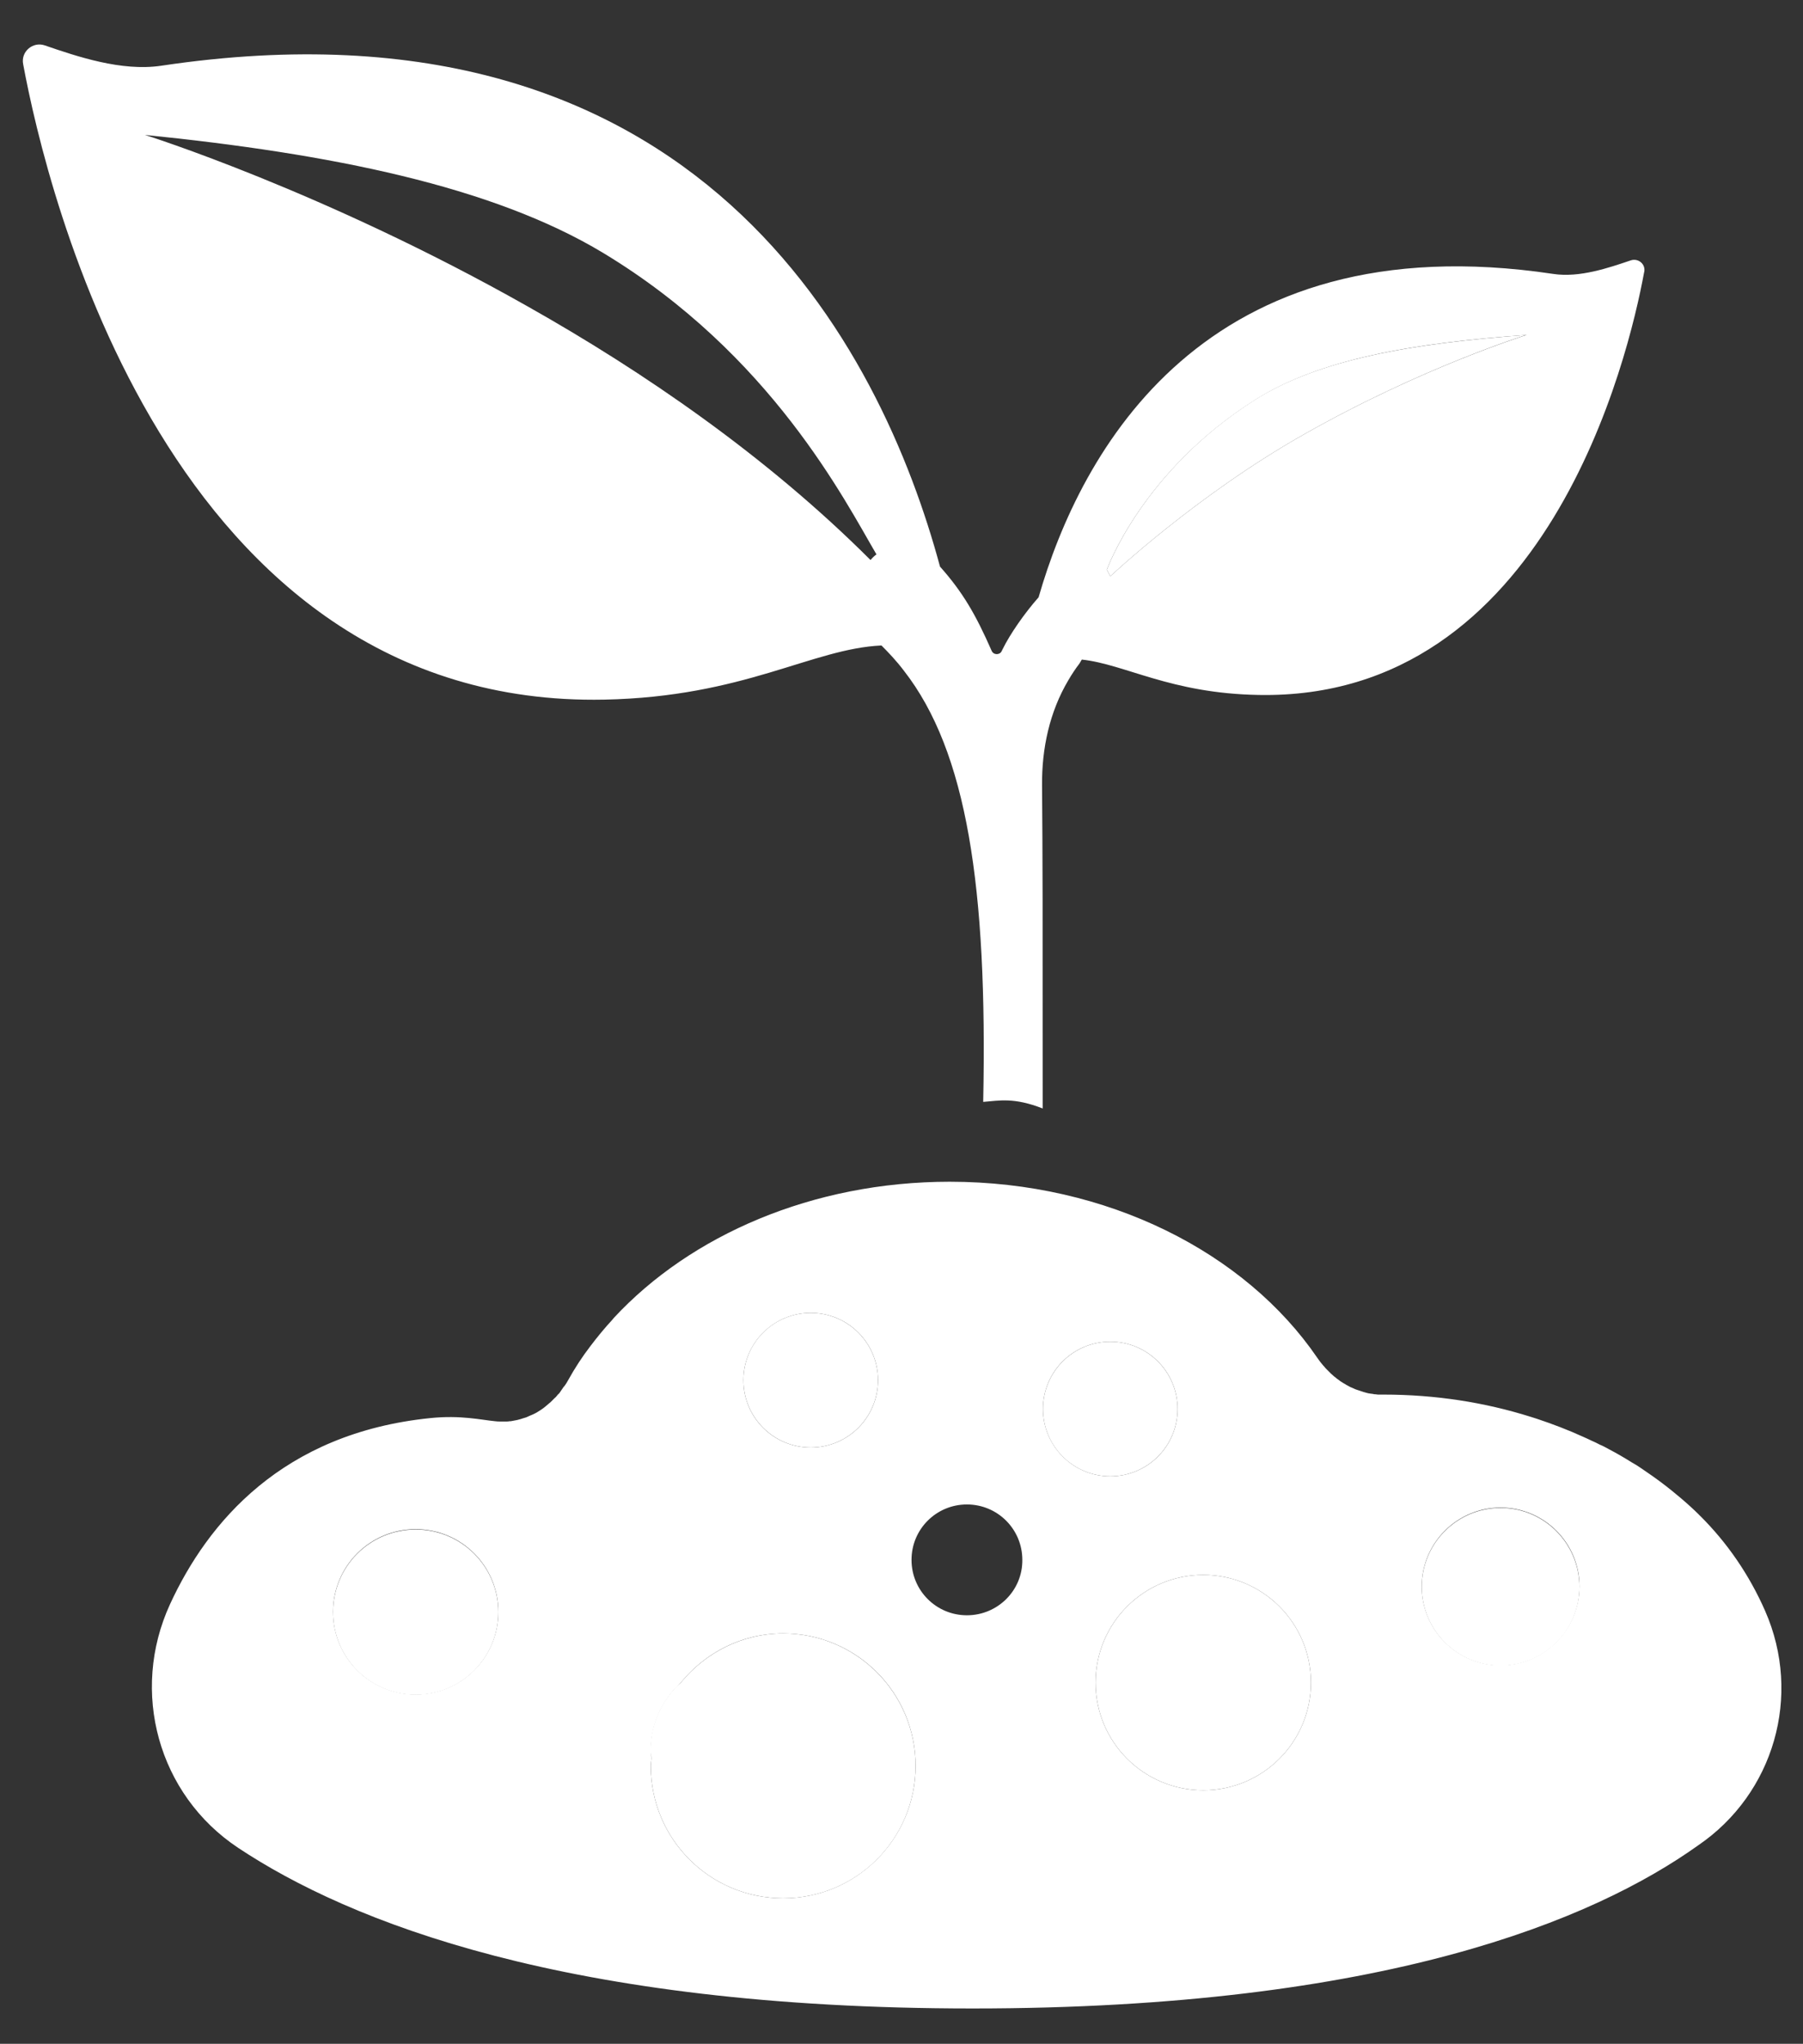
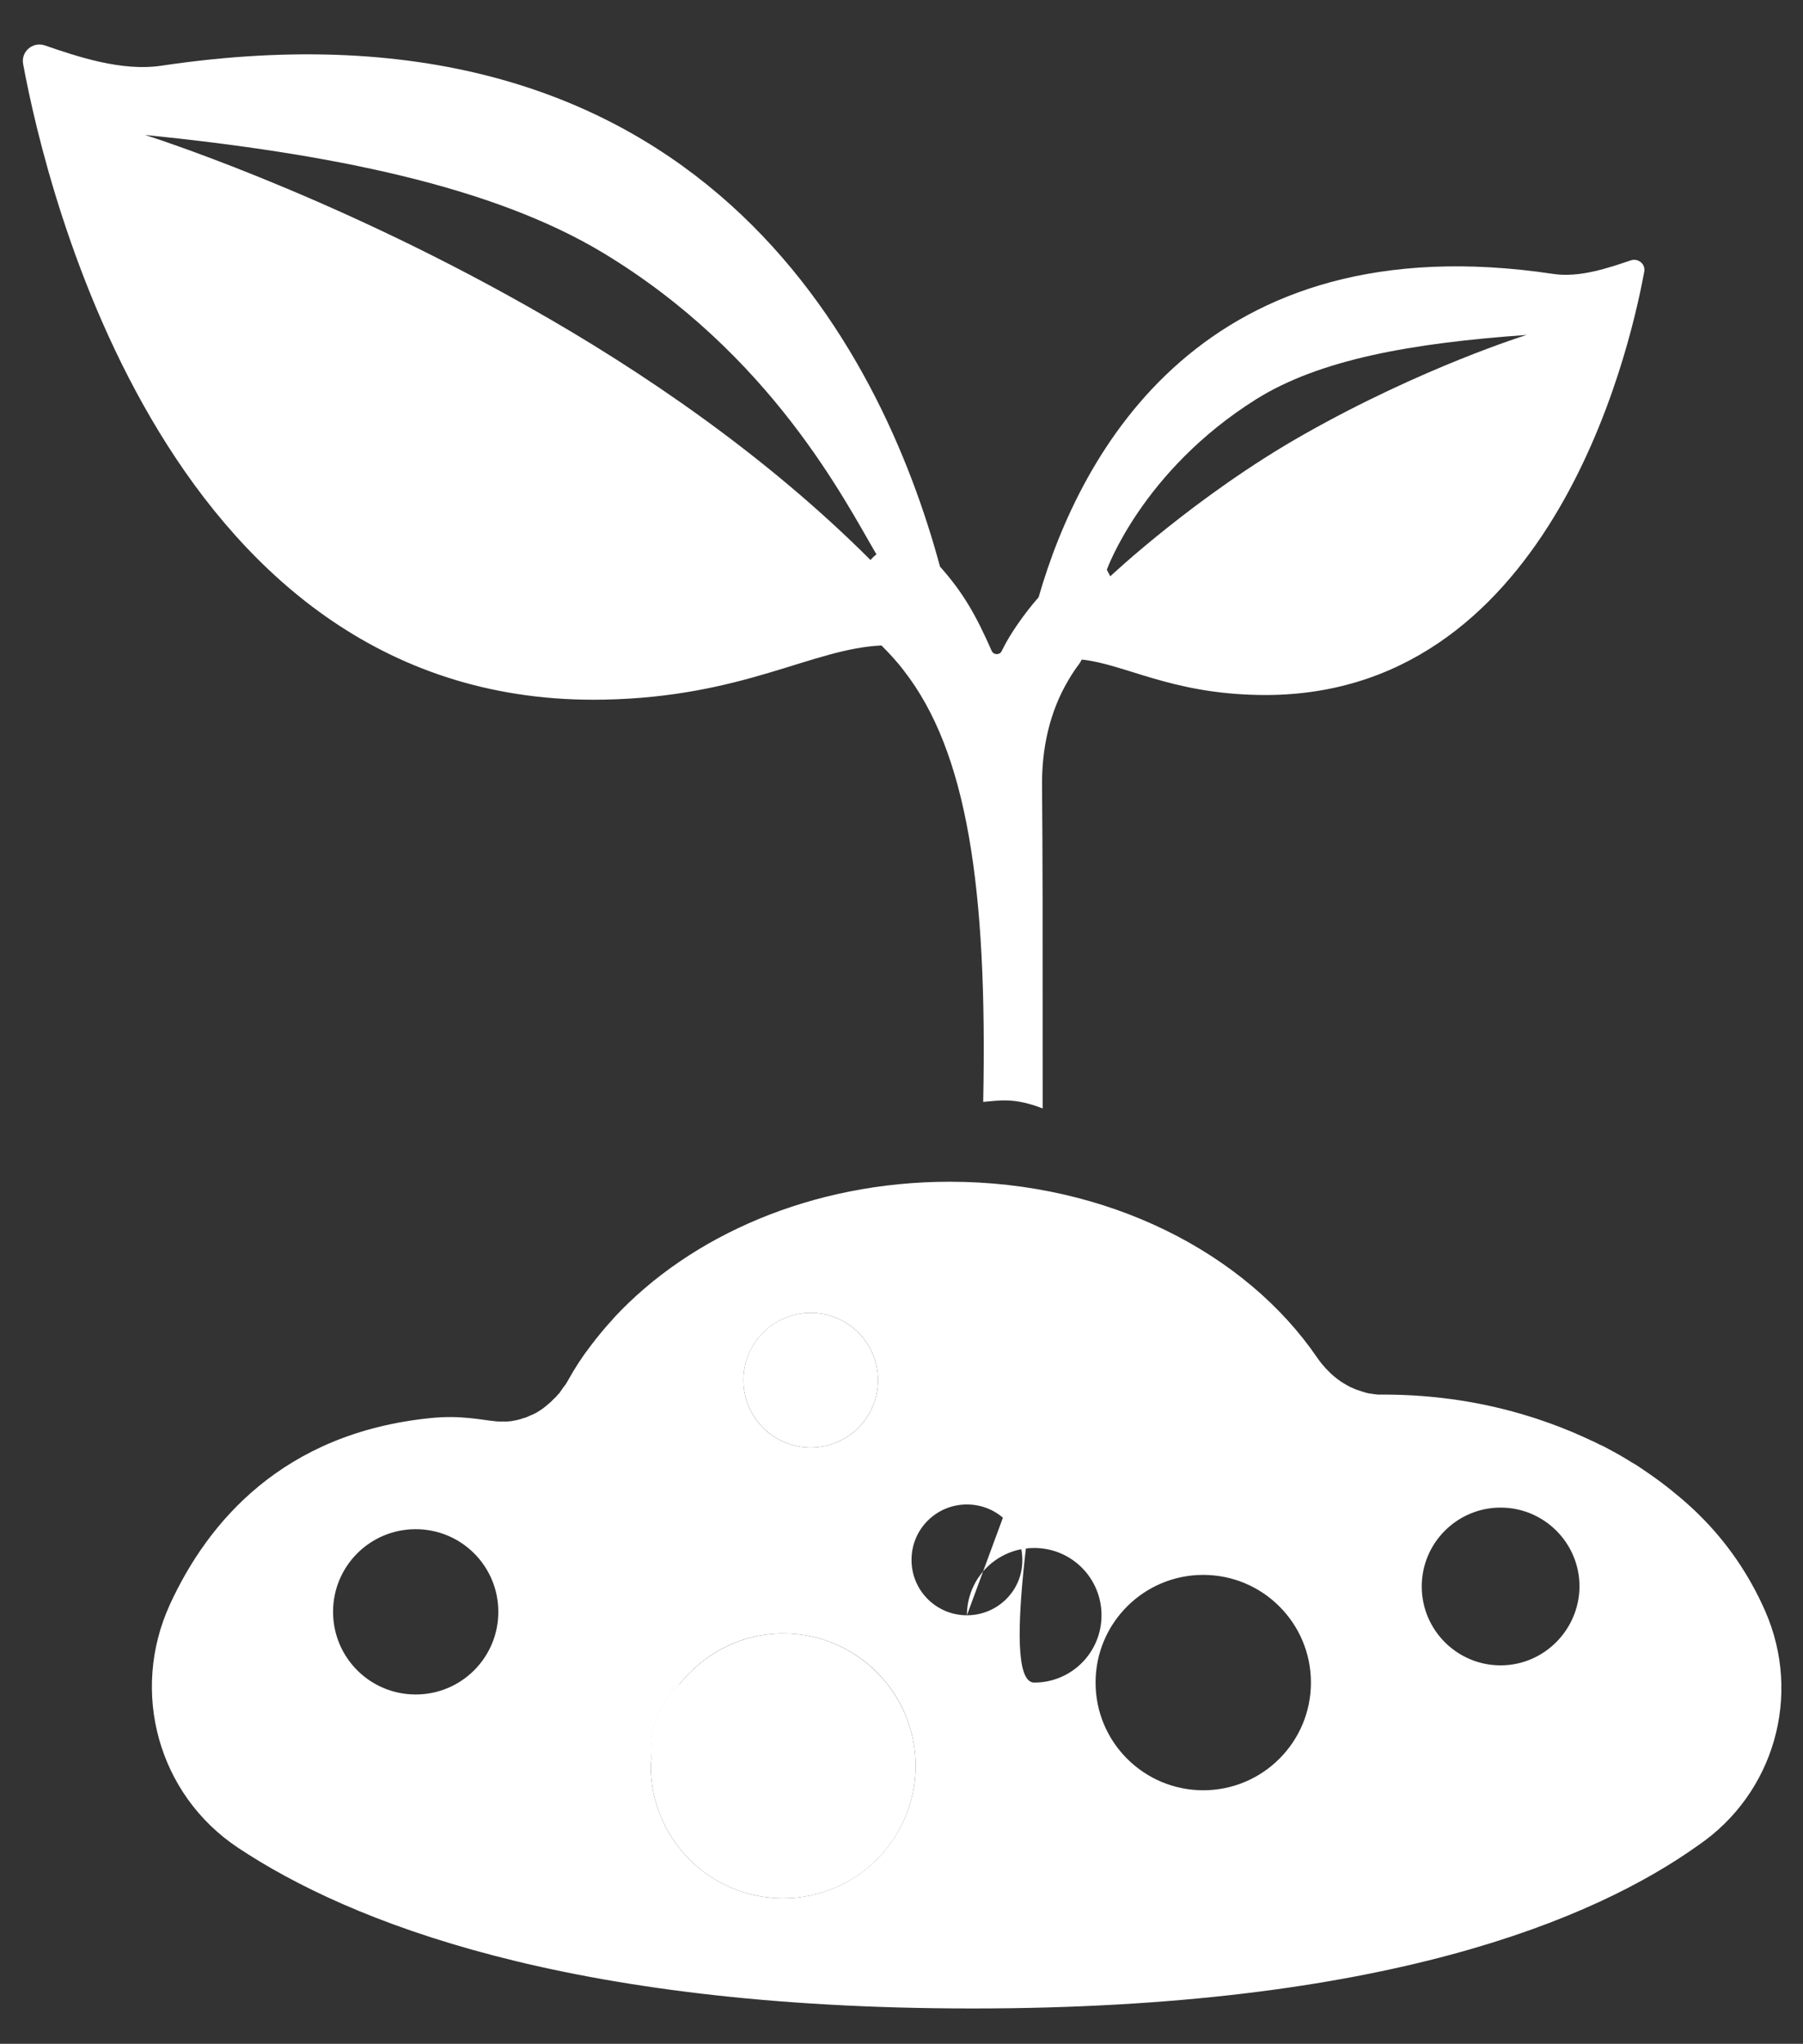
<svg xmlns="http://www.w3.org/2000/svg" version="1.1" id="Layer_1" x="0px" y="0px" viewBox="0 0 57.6 65.29" style="enable-background:new 0 0 57.6 65.29;" xml:space="preserve">
  <rect x="0" y="0" width="57.6" height="65.29" fill="#333333" stroke="none" />
  <style type="text/css">
	.st0{fill:#FFFFFF;}
</style>
  <g>
    <path class="st0" d="M20.78,55.93c0,0.08,0.02,0.16,0.02,0.24c0.05-0.92,0.39-1.75,0.94-2.42C21.16,54.29,20.78,55.06,20.78,55.93z   " />
    <g>
      <circle class="st0" cx="35.47" cy="45.01" r="2.15" />
-       <path class="st0" d="M13.28,48.86c-1.46,0-2.64,1.18-2.64,2.64c0,1.46,1.18,2.64,2.64,2.64c1.46,0,2.64-1.18,2.64-2.64    C15.92,50.04,14.74,48.86,13.28,48.86z" />
      <path class="st0" d="M25.02,52.18c-1.32,0-2.49,0.62-3.27,1.57c-0.59,0.54-0.96,1.31-0.96,2.18c0,0.08,0.02,0.16,0.02,0.24    c0,0.08-0.02,0.16-0.02,0.24c0,2.34,1.89,4.23,4.23,4.23s4.23-1.89,4.23-4.23S27.35,52.18,25.02,52.18z" />
      <circle class="st0" cx="25.9" cy="44.09" r="2.15" />
-       <circle class="st0" cx="38.44" cy="53.75" r="3.44" />
-       <path class="st0" d="M47.94,48.17c-1.39,0-2.52,1.13-2.52,2.52c0,1.39,1.13,2.52,2.52,2.52c1.39,0,2.52-1.13,2.52-2.52    C50.45,49.29,49.32,48.17,47.94,48.17z" />
-       <path class="st0" d="M56.39,51.46c-0.51-1.16-1.22-2.19-2.09-3.05c0,0-0.01,0-0.01-0.01c-0.19-0.19-0.39-0.37-0.59-0.54    c-0.1-0.08-0.19-0.16-0.29-0.24c-0.26-0.21-0.53-0.41-0.81-0.6c-0.05-0.04-0.11-0.07-0.16-0.11c-0.1-0.07-0.21-0.14-0.32-0.2    c-0.24-0.15-0.48-0.29-0.73-0.42c-0.09-0.05-0.18-0.1-0.28-0.14c-0.09-0.05-0.18-0.09-0.27-0.13c-0.08-0.04-0.17-0.08-0.26-0.12    c-0.48-0.22-0.98-0.41-1.49-0.58c-0.06-0.02-0.13-0.04-0.19-0.06c-1.46-0.46-3.04-0.71-4.7-0.71c-0.01,0-0.02,0-0.03,0    c0,0,0,0,0,0c-0.03,0-0.05,0-0.08,0c-0.02,0-0.05,0-0.07,0c-0.03,0-0.05-0.01-0.08-0.01c-0.02,0-0.05,0-0.07-0.01    c-0.03,0-0.05-0.01-0.08-0.01c-0.02,0-0.05-0.01-0.07-0.01c-0.03-0.01-0.05-0.01-0.08-0.02c-0.02-0.01-0.04-0.01-0.07-0.02    c-0.03-0.01-0.06-0.02-0.09-0.03c-0.02-0.01-0.04-0.01-0.06-0.02c-0.03-0.01-0.06-0.02-0.09-0.03c-0.02-0.01-0.04-0.01-0.05-0.02    c-0.03-0.01-0.06-0.03-0.09-0.04c-0.02-0.01-0.03-0.01-0.05-0.02c-0.03-0.02-0.06-0.03-0.09-0.05c-0.01-0.01-0.03-0.01-0.04-0.02    c-0.03-0.02-0.06-0.04-0.1-0.06c-0.01-0.01-0.02-0.01-0.03-0.02c-0.03-0.02-0.07-0.04-0.1-0.07c-0.01-0.01-0.02-0.01-0.03-0.02    c-0.03-0.02-0.07-0.05-0.1-0.08c-0.01-0.01-0.02-0.01-0.03-0.02c-0.03-0.03-0.07-0.06-0.1-0.09c-0.01-0.01-0.01-0.01-0.02-0.02    c-0.03-0.03-0.06-0.06-0.09-0.09c-0.01-0.01-0.01-0.01-0.02-0.02c-0.03-0.03-0.06-0.06-0.09-0.1c-0.01-0.01-0.01-0.01-0.02-0.02    c-0.07-0.08-0.14-0.17-0.2-0.26c-2.29-3.35-6.69-5.62-11.74-5.62c-4.38,0-8.28,1.71-10.73,4.35c-0.01,0.02-0.03,0.03-0.04,0.05    c-0.25,0.27-0.48,0.55-0.7,0.84c-0.27,0.35-0.51,0.72-0.72,1.1c0,0,0,0,0,0c-0.03,0.05-0.06,0.11-0.1,0.16    c-0.01,0.02-0.02,0.03-0.04,0.05c-0.02,0.03-0.05,0.07-0.07,0.1c-0.01,0.02-0.03,0.04-0.04,0.06c-0.02,0.03-0.04,0.06-0.07,0.08    c-0.02,0.02-0.03,0.04-0.05,0.06c-0.02,0.03-0.05,0.05-0.07,0.07c-0.02,0.02-0.04,0.04-0.05,0.05c-0.02,0.02-0.05,0.05-0.07,0.07    c-0.02,0.02-0.04,0.03-0.06,0.05c-0.02,0.02-0.05,0.04-0.07,0.06c-0.02,0.02-0.04,0.03-0.06,0.05c-0.03,0.02-0.05,0.04-0.08,0.06    c-0.02,0.01-0.04,0.03-0.06,0.04c-0.03,0.02-0.05,0.03-0.08,0.05c-0.02,0.01-0.04,0.03-0.07,0.04c-0.03,0.02-0.06,0.03-0.08,0.04    c-0.02,0.01-0.04,0.02-0.07,0.03c-0.03,0.01-0.06,0.03-0.09,0.04c-0.02,0.01-0.04,0.02-0.07,0.03c-0.03,0.01-0.06,0.02-0.1,0.03    c-0.02,0.01-0.04,0.01-0.06,0.02c-0.04,0.01-0.08,0.02-0.11,0.03c-0.02,0-0.03,0.01-0.05,0.01c-0.05,0.01-0.11,0.02-0.16,0.03    c-0.01,0-0.02,0-0.03,0c-0.04,0.01-0.09,0.01-0.13,0.01c-0.02,0-0.04,0-0.06,0c-0.03,0-0.06,0-0.09,0c0,0-0.01,0-0.01,0    c-0.06,0-0.13,0-0.19-0.01c-0.43-0.04-1.09-0.2-2.06-0.1c-4.73,0.48-7.12,3.34-8.32,5.95c-1.28,2.79-0.38,6.08,2.18,7.78    c3.54,2.35,10.47,5.13,23.46,5.13c13.14,0,19.86-2.84,23.18-5.21C56.67,57.3,57.58,54.17,56.39,51.46z M13.28,54.13    c-1.46,0-2.64-1.18-2.64-2.64c0-1.46,1.18-2.64,2.64-2.64c1.46,0,2.64,1.18,2.64,2.64C15.92,52.95,14.74,54.13,13.28,54.13z     M25.9,41.94c1.19,0,2.15,0.96,2.15,2.15s-0.96,2.15-2.15,2.15s-2.15-0.96-2.15-2.15S24.72,41.94,25.9,41.94z M25.02,60.64    c-2.34,0-4.23-1.89-4.23-4.23c0-0.08,0.02-0.16,0.02-0.24c-0.01-0.08-0.02-0.16-0.02-0.24c0-0.86,0.37-1.63,0.96-2.18    c0.78-0.95,1.94-1.57,3.27-1.57c2.34,0,4.23,1.89,4.23,4.23S27.35,60.64,25.02,60.64z M30.89,51.6c-0.98,0-1.77-0.79-1.77-1.77    c0-0.98,0.79-1.77,1.77-1.77c0.98,0,1.77,0.79,1.77,1.77C32.67,50.81,31.87,51.6,30.89,51.6z M33.32,45.01    c0-1.19,0.96-2.15,2.15-2.15s2.15,0.96,2.15,2.15s-0.96,2.15-2.15,2.15S33.32,46.19,33.32,45.01z M38.44,57.19    c-1.9,0-3.44-1.54-3.44-3.44s1.54-3.44,3.44-3.44s3.44,1.54,3.44,3.44S40.34,57.19,38.44,57.19z M47.94,53.2    c-1.39,0-2.52-1.13-2.52-2.52c0-1.39,1.13-2.52,2.52-2.52c1.39,0,2.52,1.13,2.52,2.52C50.45,52.07,49.32,53.2,47.94,53.2z" />
+       <path class="st0" d="M56.39,51.46c-0.51-1.16-1.22-2.19-2.09-3.05c0,0-0.01,0-0.01-0.01c-0.19-0.19-0.39-0.37-0.59-0.54    c-0.1-0.08-0.19-0.16-0.29-0.24c-0.26-0.21-0.53-0.41-0.81-0.6c-0.05-0.04-0.11-0.07-0.16-0.11c-0.1-0.07-0.21-0.14-0.32-0.2    c-0.24-0.15-0.48-0.29-0.73-0.42c-0.09-0.05-0.18-0.1-0.28-0.14c-0.09-0.05-0.18-0.09-0.27-0.13c-0.08-0.04-0.17-0.08-0.26-0.12    c-0.48-0.22-0.98-0.41-1.49-0.58c-0.06-0.02-0.13-0.04-0.19-0.06c-1.46-0.46-3.04-0.71-4.7-0.71c-0.01,0-0.02,0-0.03,0    c0,0,0,0,0,0c-0.03,0-0.05,0-0.08,0c-0.02,0-0.05,0-0.07,0c-0.03,0-0.05-0.01-0.08-0.01c-0.02,0-0.05,0-0.07-0.01    c-0.03,0-0.05-0.01-0.08-0.01c-0.02,0-0.05-0.01-0.07-0.01c-0.03-0.01-0.05-0.01-0.08-0.02c-0.02-0.01-0.04-0.01-0.07-0.02    c-0.03-0.01-0.06-0.02-0.09-0.03c-0.02-0.01-0.04-0.01-0.06-0.02c-0.03-0.01-0.06-0.02-0.09-0.03c-0.02-0.01-0.04-0.01-0.05-0.02    c-0.03-0.01-0.06-0.03-0.09-0.04c-0.02-0.01-0.03-0.01-0.05-0.02c-0.03-0.02-0.06-0.03-0.09-0.05c-0.01-0.01-0.03-0.01-0.04-0.02    c-0.03-0.02-0.06-0.04-0.1-0.06c-0.01-0.01-0.02-0.01-0.03-0.02c-0.03-0.02-0.07-0.04-0.1-0.07c-0.01-0.01-0.02-0.01-0.03-0.02    c-0.03-0.02-0.07-0.05-0.1-0.08c-0.01-0.01-0.02-0.01-0.03-0.02c-0.03-0.03-0.07-0.06-0.1-0.09c-0.01-0.01-0.01-0.01-0.02-0.02    c-0.03-0.03-0.06-0.06-0.09-0.09c-0.01-0.01-0.01-0.01-0.02-0.02c-0.03-0.03-0.06-0.06-0.09-0.1c-0.01-0.01-0.01-0.01-0.02-0.02    c-0.07-0.08-0.14-0.17-0.2-0.26c-2.29-3.35-6.69-5.62-11.74-5.62c-4.38,0-8.28,1.71-10.73,4.35c-0.01,0.02-0.03,0.03-0.04,0.05    c-0.25,0.27-0.48,0.55-0.7,0.84c-0.27,0.35-0.51,0.72-0.72,1.1c0,0,0,0,0,0c-0.03,0.05-0.06,0.11-0.1,0.16    c-0.01,0.02-0.02,0.03-0.04,0.05c-0.02,0.03-0.05,0.07-0.07,0.1c-0.01,0.02-0.03,0.04-0.04,0.06c-0.02,0.03-0.04,0.06-0.07,0.08    c-0.02,0.02-0.03,0.04-0.05,0.06c-0.02,0.03-0.05,0.05-0.07,0.07c-0.02,0.02-0.04,0.04-0.05,0.05c-0.02,0.02-0.05,0.05-0.07,0.07    c-0.02,0.02-0.04,0.03-0.06,0.05c-0.02,0.02-0.05,0.04-0.07,0.06c-0.02,0.02-0.04,0.03-0.06,0.05c-0.03,0.02-0.05,0.04-0.08,0.06    c-0.02,0.01-0.04,0.03-0.06,0.04c-0.03,0.02-0.05,0.03-0.08,0.05c-0.02,0.01-0.04,0.03-0.07,0.04c-0.03,0.02-0.06,0.03-0.08,0.04    c-0.02,0.01-0.04,0.02-0.07,0.03c-0.03,0.01-0.06,0.03-0.09,0.04c-0.02,0.01-0.04,0.02-0.07,0.03c-0.03,0.01-0.06,0.02-0.1,0.03    c-0.02,0.01-0.04,0.01-0.06,0.02c-0.04,0.01-0.08,0.02-0.11,0.03c-0.02,0-0.03,0.01-0.05,0.01c-0.05,0.01-0.11,0.02-0.16,0.03    c-0.01,0-0.02,0-0.03,0c-0.04,0.01-0.09,0.01-0.13,0.01c-0.02,0-0.04,0-0.06,0c-0.03,0-0.06,0-0.09,0c0,0-0.01,0-0.01,0    c-0.06,0-0.13,0-0.19-0.01c-0.43-0.04-1.09-0.2-2.06-0.1c-4.73,0.48-7.12,3.34-8.32,5.95c-1.28,2.79-0.38,6.08,2.18,7.78    c3.54,2.35,10.47,5.13,23.46,5.13c13.14,0,19.86-2.84,23.18-5.21C56.67,57.3,57.58,54.17,56.39,51.46z M13.28,54.13    c-1.46,0-2.64-1.18-2.64-2.64c0-1.46,1.18-2.64,2.64-2.64c1.46,0,2.64,1.18,2.64,2.64C15.92,52.95,14.74,54.13,13.28,54.13z     M25.9,41.94c1.19,0,2.15,0.96,2.15,2.15s-0.96,2.15-2.15,2.15s-2.15-0.96-2.15-2.15S24.72,41.94,25.9,41.94z M25.02,60.64    c-2.34,0-4.23-1.89-4.23-4.23c0-0.08,0.02-0.16,0.02-0.24c-0.01-0.08-0.02-0.16-0.02-0.24c0-0.86,0.37-1.63,0.96-2.18    c0.78-0.95,1.94-1.57,3.27-1.57c2.34,0,4.23,1.89,4.23,4.23S27.35,60.64,25.02,60.64z M30.89,51.6c-0.98,0-1.77-0.79-1.77-1.77    c0-0.98,0.79-1.77,1.77-1.77c0.98,0,1.77,0.79,1.77,1.77C32.67,50.81,31.87,51.6,30.89,51.6z c0-1.19,0.96-2.15,2.15-2.15s2.15,0.96,2.15,2.15s-0.96,2.15-2.15,2.15S33.32,46.19,33.32,45.01z M38.44,57.19    c-1.9,0-3.44-1.54-3.44-3.44s1.54-3.44,3.44-3.44s3.44,1.54,3.44,3.44S40.34,57.19,38.44,57.19z M47.94,53.2    c-1.39,0-2.52-1.13-2.52-2.52c0-1.39,1.13-2.52,2.52-2.52c1.39,0,2.52,1.13,2.52,2.52C50.45,52.07,49.32,53.2,47.94,53.2z" />
    </g>
  </g>
  <g>
-     <path class="st0" d="M35.36,18.2l0.11,0.21c0,0,2.75-2.59,6.18-4.53c3.79-2.15,7.11-3.18,7.11-3.18c-3.67,0.27-6.61,0.78-8.65,2.06   C36.48,15.05,35.36,18.2,35.36,18.2z" />
    <path class="st0" d="M52.09,8.32c-0.68,0.23-1.63,0.56-2.47,0.43c-11.17-1.67-15.11,5.7-16.44,10.33   c-0.45,0.51-0.91,1.17-1.15,1.66L32,20.8c-0.06,0.13-0.26,0.13-0.32-0.01c-0.51-1.16-0.92-1.87-1.65-2.69   C28.16,11.17,22.34-0.47,5.15,2.1C3.88,2.29,2.45,1.8,1.43,1.45c-0.38-0.13-0.77,0.2-0.69,0.6C1.48,6.05,5.4,22.62,19.3,22.35   c4.48-0.09,6.64-1.63,8.86-1.73c0.22,0.22,0.47,0.48,0.72,0.81c2.01,2.58,2.67,6.91,2.53,13.77c0.51-0.04,0.98-0.15,1.9,0.21   c0-6.57,0-7.88-0.02-10.32c-0.01-1.18,0.24-2.35,0.84-3.36c0.11-0.19,0.23-0.37,0.36-0.54c0,0,0.02-0.03,0.07-0.12   c1.39,0.15,2.83,1.08,5.64,1.13c9.23,0.18,11.83-10.82,12.32-13.48C52.6,8.45,52.34,8.23,52.09,8.32z M27.81,17.89   c-3.32-3.32-7.26-6.02-10.95-8.1C10.34,6.1,4.63,4.31,4.63,4.31c5.92,0.6,11.09,1.63,14.64,3.77c5.37,3.24,7.73,7.93,8.73,9.63   C27.93,17.76,27.87,17.82,27.81,17.89z M41.65,13.88c-3.43,1.94-6.18,4.53-6.18,4.53l-0.11-0.21c0,0,1.12-3.15,4.76-5.44   c2.04-1.28,4.98-1.8,8.65-2.06C48.77,10.7,45.44,11.73,41.65,13.88z" />
  </g>
</svg>